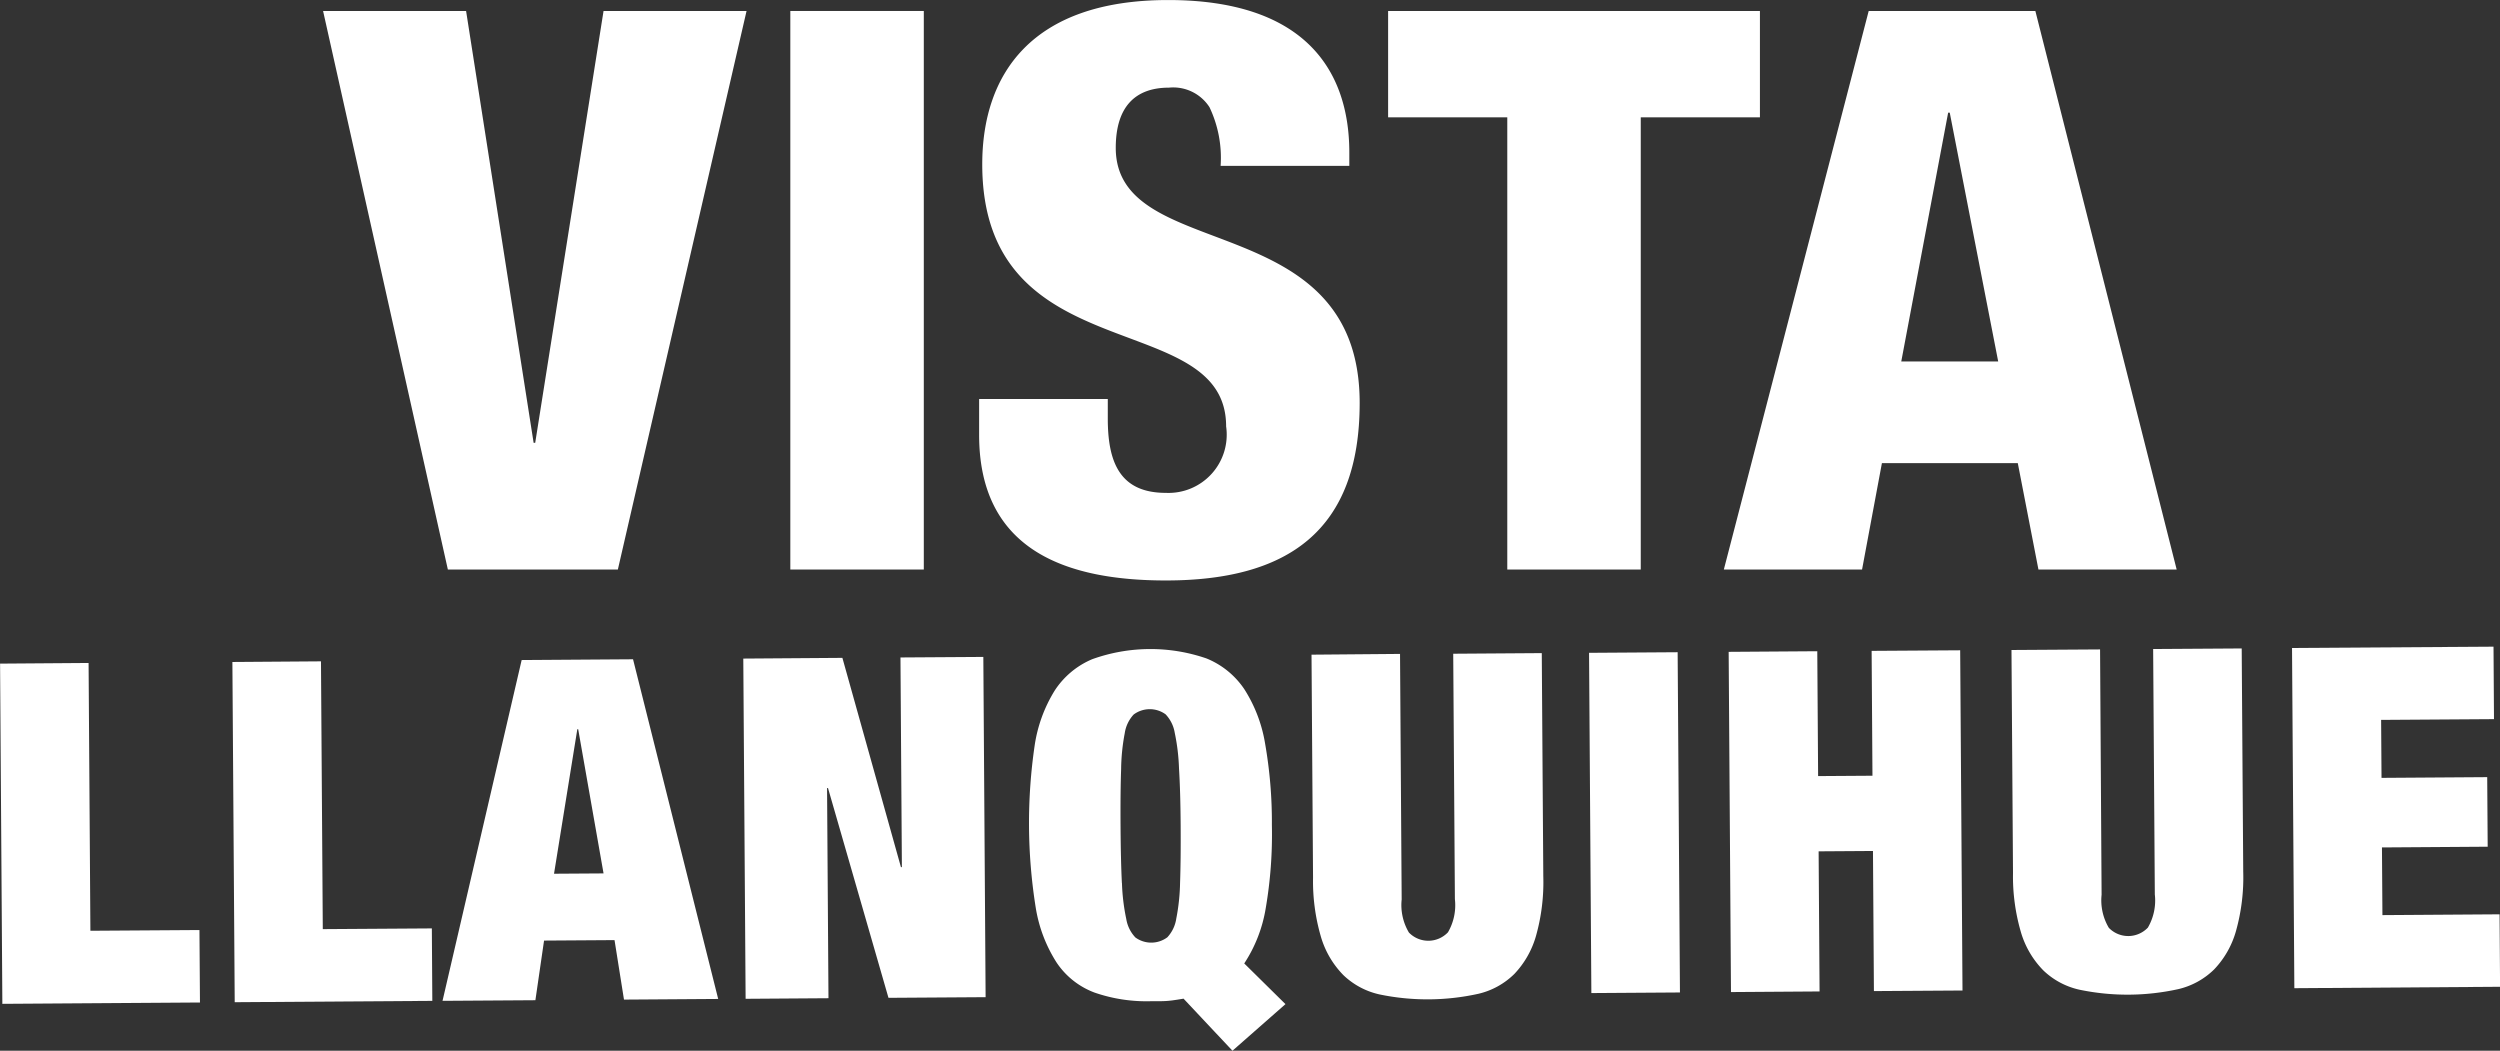
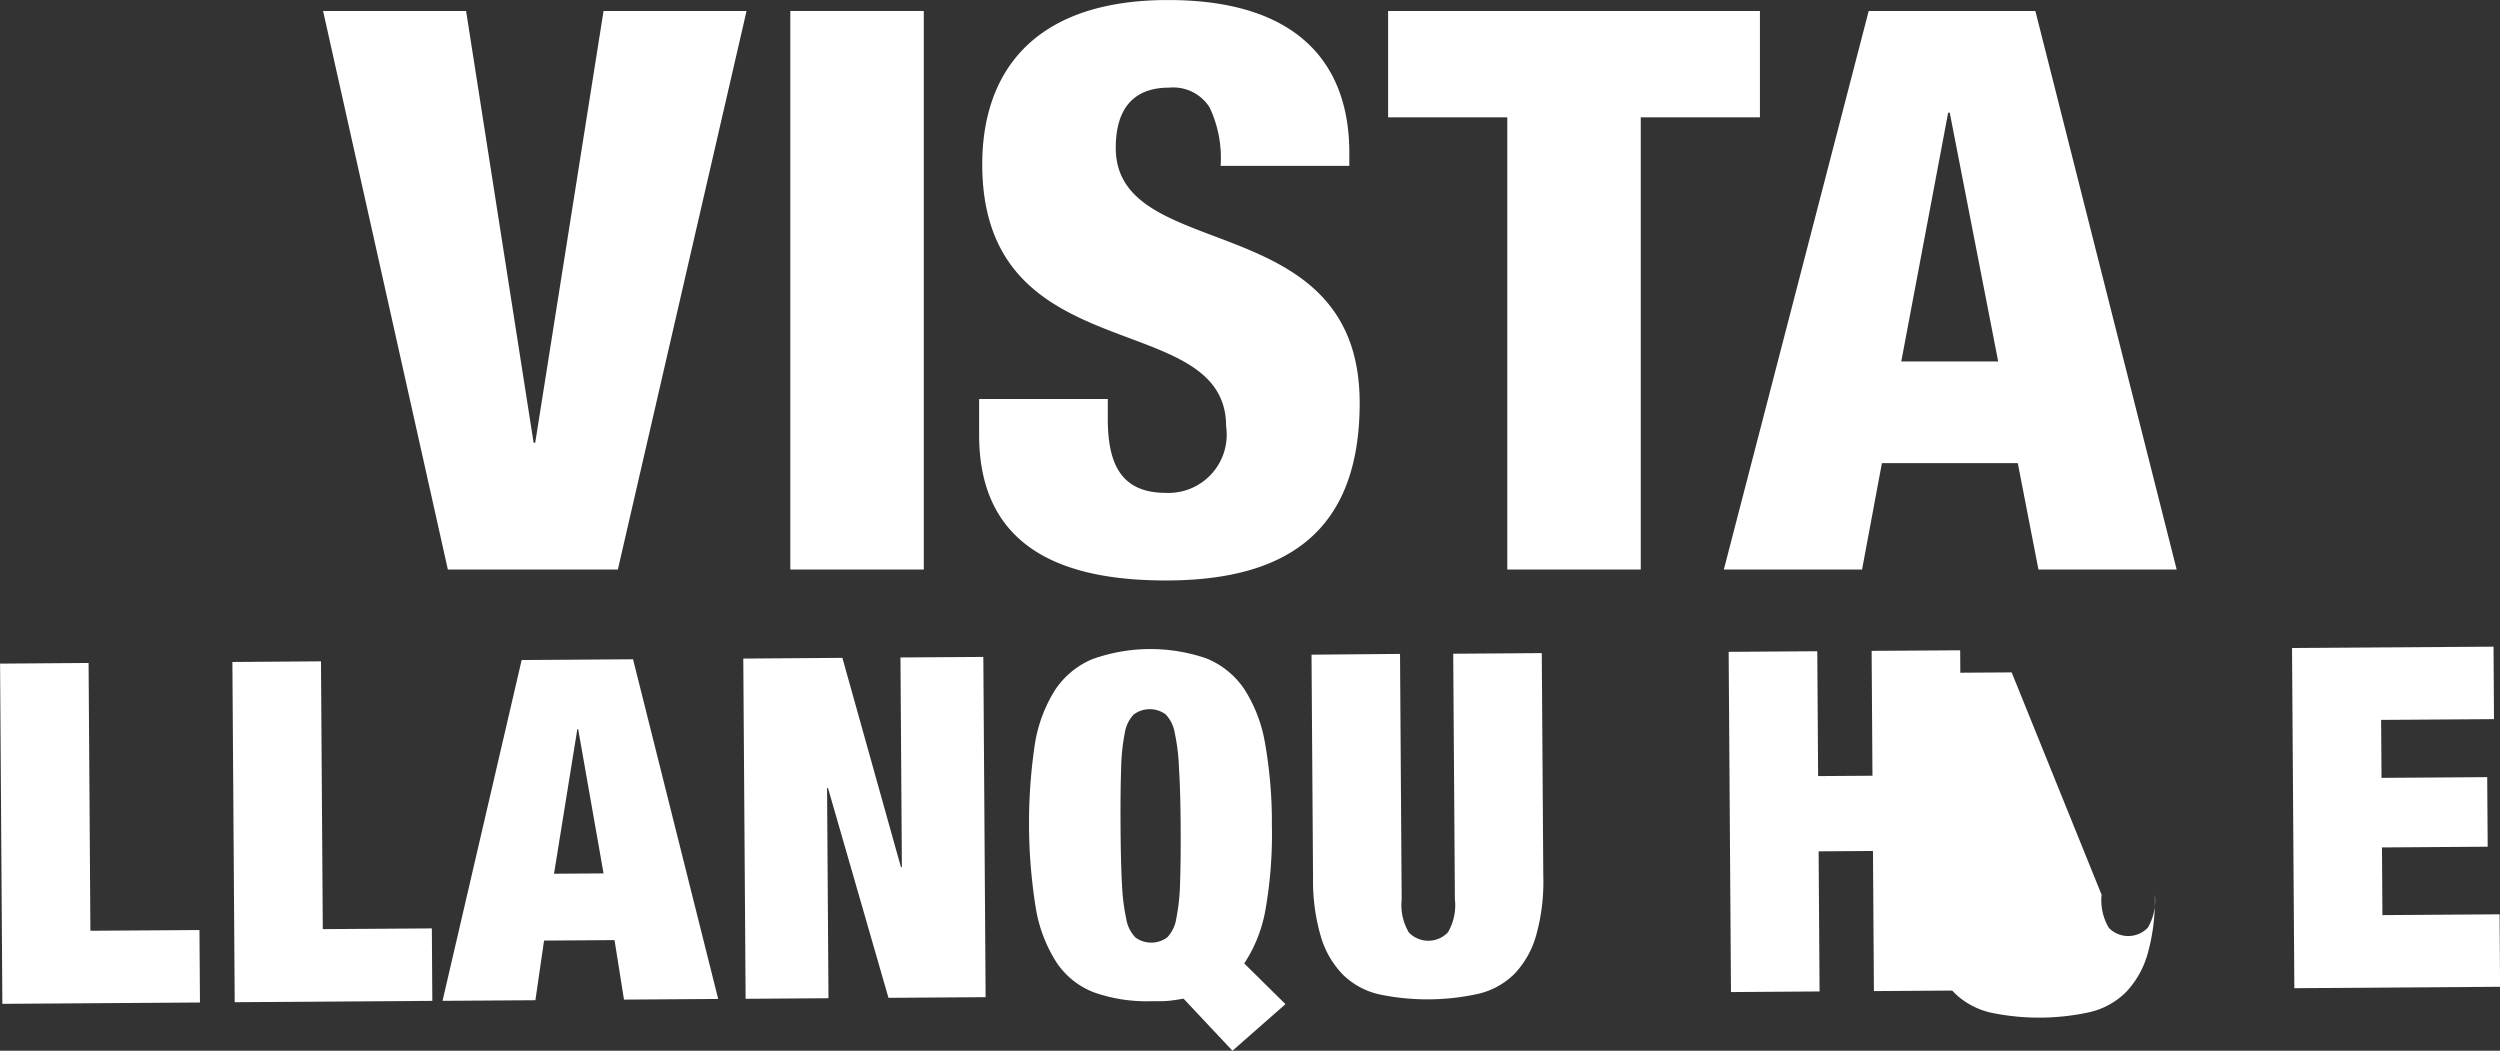
<svg xmlns="http://www.w3.org/2000/svg" id="vistallanquihue" width="69" height="29" viewBox="0 0 69 29">
  <rect x="0" y="0" width="69" height="29" fill="#333333" stroke="none" />
  <path id="Trazado_145" data-name="Trazado 145" d="M104.952,706.942l.05,7.391,3.01-.02.014,2-5.454.037-.063-9.39Z" transform="translate(-102.507 -688.644)" fill="#fff" />
  <path id="Trazado_146" data-name="Trazado 146" d="M222.539,706.146l.05,7.391,3.01-.02.013,2-5.454.037-.064-9.39Z" transform="translate(-213.68 -687.893)" fill="#fff" />
  <path id="Trazado_147" data-name="Trazado 147" d="M331.092,705.081l2.35,9.375-2.6.018-.261-1.642-1.945.013-.239,1.646-2.563.017,2.184-9.406Zm-1.538,1.931L328.911,711l1.367-.009-.7-3.98Z" transform="translate(-313.62 -686.885)" fill="#fff" />
  <path id="Trazado_148" data-name="Trazado 148" d="M480.411,703.91l1.616,5.776h.026l-.039-5.787,2.287-.015.063,9.391-2.681.018-1.669-5.789h-.026l.039,5.8-2.287.016-.064-9.39Z" transform="translate(-457.161 -685.753)" fill="#fff" />
  <path id="Trazado_149" data-name="Trazado 149" d="M626.125,709.59q-.157.027-.309.048a2.584,2.584,0,0,1-.335.022l-.237,0a4.378,4.378,0,0,1-1.579-.239,2.175,2.175,0,0,1-1.044-.828,3.98,3.98,0,0,1-.575-1.509,14.792,14.792,0,0,1-.03-4.485,3.98,3.98,0,0,1,.555-1.516,2.3,2.3,0,0,1,1.033-.862,4.746,4.746,0,0,1,3.154-.021,2.3,2.3,0,0,1,1.044.848,3.98,3.98,0,0,1,.575,1.509,12.6,12.6,0,0,1,.186,2.241,12.069,12.069,0,0,1-.169,2.29,3.919,3.919,0,0,1-.594,1.53l1.138,1.123-1.463,1.286Zm-1.7-3.191a5.605,5.605,0,0,0,.119.992.964.964,0,0,0,.253.511.743.743,0,0,0,.881-.006.966.966,0,0,0,.246-.515,5.645,5.645,0,0,0,.105-.994q.022-.625.016-1.572T626,703.245a5.665,5.665,0,0,0-.118-.992.969.969,0,0,0-.253-.511.743.743,0,0,0-.881.006.966.966,0,0,0-.246.515,5.634,5.634,0,0,0-.1.994q-.022.625-.016,1.572t.037,1.571" transform="translate(-593.459 -682.027)" fill="#fff" />
  <path id="Trazado_150" data-name="Trazado 150" d="M766.905,708.777a1.485,1.485,0,0,0,.2.913.746.746,0,0,0,1.078-.007,1.486,1.486,0,0,0,.191-.915l-.046-6.773,2.444-.017.042,6.155a5.476,5.476,0,0,1-.2,1.645,2.525,2.525,0,0,1-.6,1.056,2.089,2.089,0,0,1-.989.546,6.5,6.5,0,0,1-2.727.019,2.094,2.094,0,0,1-1-.532,2.521,2.521,0,0,1-.618-1.048,5.472,5.472,0,0,1-.221-1.643l-.042-6.155L766.86,702Z" transform="translate(-728.219 -683.952)" fill="#fff" />
-   <rect id="Rectángulo_47" data-name="Rectángulo 47" width="2.445" height="9.391" transform="translate(43.858 18.018) rotate(-0.388)" fill="#fff" />
  <path id="Trazado_151" data-name="Trazado 151" d="M977.455,700.575l.023,3.446,1.5-.01-.023-3.446,2.444-.016.064,9.39-2.445.016-.026-3.867-1.5.01.026,3.867-2.445.017-.064-9.39Z" transform="translate(-927.298 -682.601)" fill="#fff" />
-   <path id="Trazado_152" data-name="Trazado 152" d="M1119.9,706.388a1.484,1.484,0,0,0,.2.913.746.746,0,0,0,1.078-.007,1.487,1.487,0,0,0,.191-.915l-.046-6.773,2.444-.016.042,6.155a5.483,5.483,0,0,1-.2,1.645,2.523,2.523,0,0,1-.6,1.056,2.091,2.091,0,0,1-.988.546,6.495,6.495,0,0,1-2.727.018,2.089,2.089,0,0,1-1-.532,2.519,2.519,0,0,1-.618-1.048,5.479,5.479,0,0,1-.221-1.642l-.042-6.155,2.445-.016Z" transform="translate(-1061.896 -681.693)" fill="#fff" />
+   <path id="Trazado_152" data-name="Trazado 152" d="M1119.9,706.388a1.484,1.484,0,0,0,.2.913.746.746,0,0,0,1.078-.007,1.487,1.487,0,0,0,.191-.915a5.483,5.483,0,0,1-.2,1.645,2.523,2.523,0,0,1-.6,1.056,2.091,2.091,0,0,1-.988.546,6.495,6.495,0,0,1-2.727.018,2.089,2.089,0,0,1-1-.532,2.519,2.519,0,0,1-.618-1.048,5.479,5.479,0,0,1-.221-1.642l-.042-6.155,2.445-.016Z" transform="translate(-1061.896 -681.693)" fill="#fff" />
  <path id="Trazado_153" data-name="Trazado 153" d="M1264.9,698.727l.013,2-3.115.021.011,1.6,2.917-.02.013,1.92-2.918.02.013,1.868,3.233-.022.014,2-5.678.039-.064-9.39Z" transform="translate(-1196.079 -680.879)" fill="#fff" />
  <path id="Trazado_154" data-name="Trazado 154" d="M265.98,376.842h3.947l1.864,11.918h.044l1.886-11.918h3.947l-3.552,15.416h-4.692Z" transform="translate(-257.063 -376.539)" fill="#fff" />
  <rect id="Rectángulo_48" data-name="Rectángulo 48" width="3.684" height="15.416" transform="translate(21.813 0.303)" fill="#fff" />
  <path id="Trazado_155" data-name="Trazado 155" d="M600.131,382.317v.54c0,1.166.307,2.051,1.6,2.051a1.607,1.607,0,0,0,1.666-1.835c0-3.325-6.731-1.468-6.731-7.233,0-2.461,1.338-4.534,5.131-4.534,3.684,0,5,1.857,5,4.21v.367h-3.552a3.25,3.25,0,0,0-.307-1.619,1.19,1.19,0,0,0-1.118-.54c-.943,0-1.469.54-1.469,1.663,0,3.238,6.732,1.576,6.732,7.039,0,3.52-1.974,4.9-5.35,4.9-2.7,0-5.153-.8-5.153-4.016v-.993Z" transform="translate(-569.556 -371.305)" fill="#fff" />
  <path id="Trazado_156" data-name="Trazado 156" d="M806.3,379.779h-3.289v-2.936h10.262v2.936h-3.289v12.48H806.3Z" transform="translate(-764.699 -376.54)" fill="#fff" />
  <path id="Trazado_157" data-name="Trazado 157" d="M975.978,376.842h4.6l3.9,15.416h-3.815l-.57-2.937h-3.75l-.548,2.937h-3.815Zm2.237,2.807h-.044l-1.294,6.866h2.675Z" transform="translate(-924.402 -376.539)" fill="#fff" />
</svg>